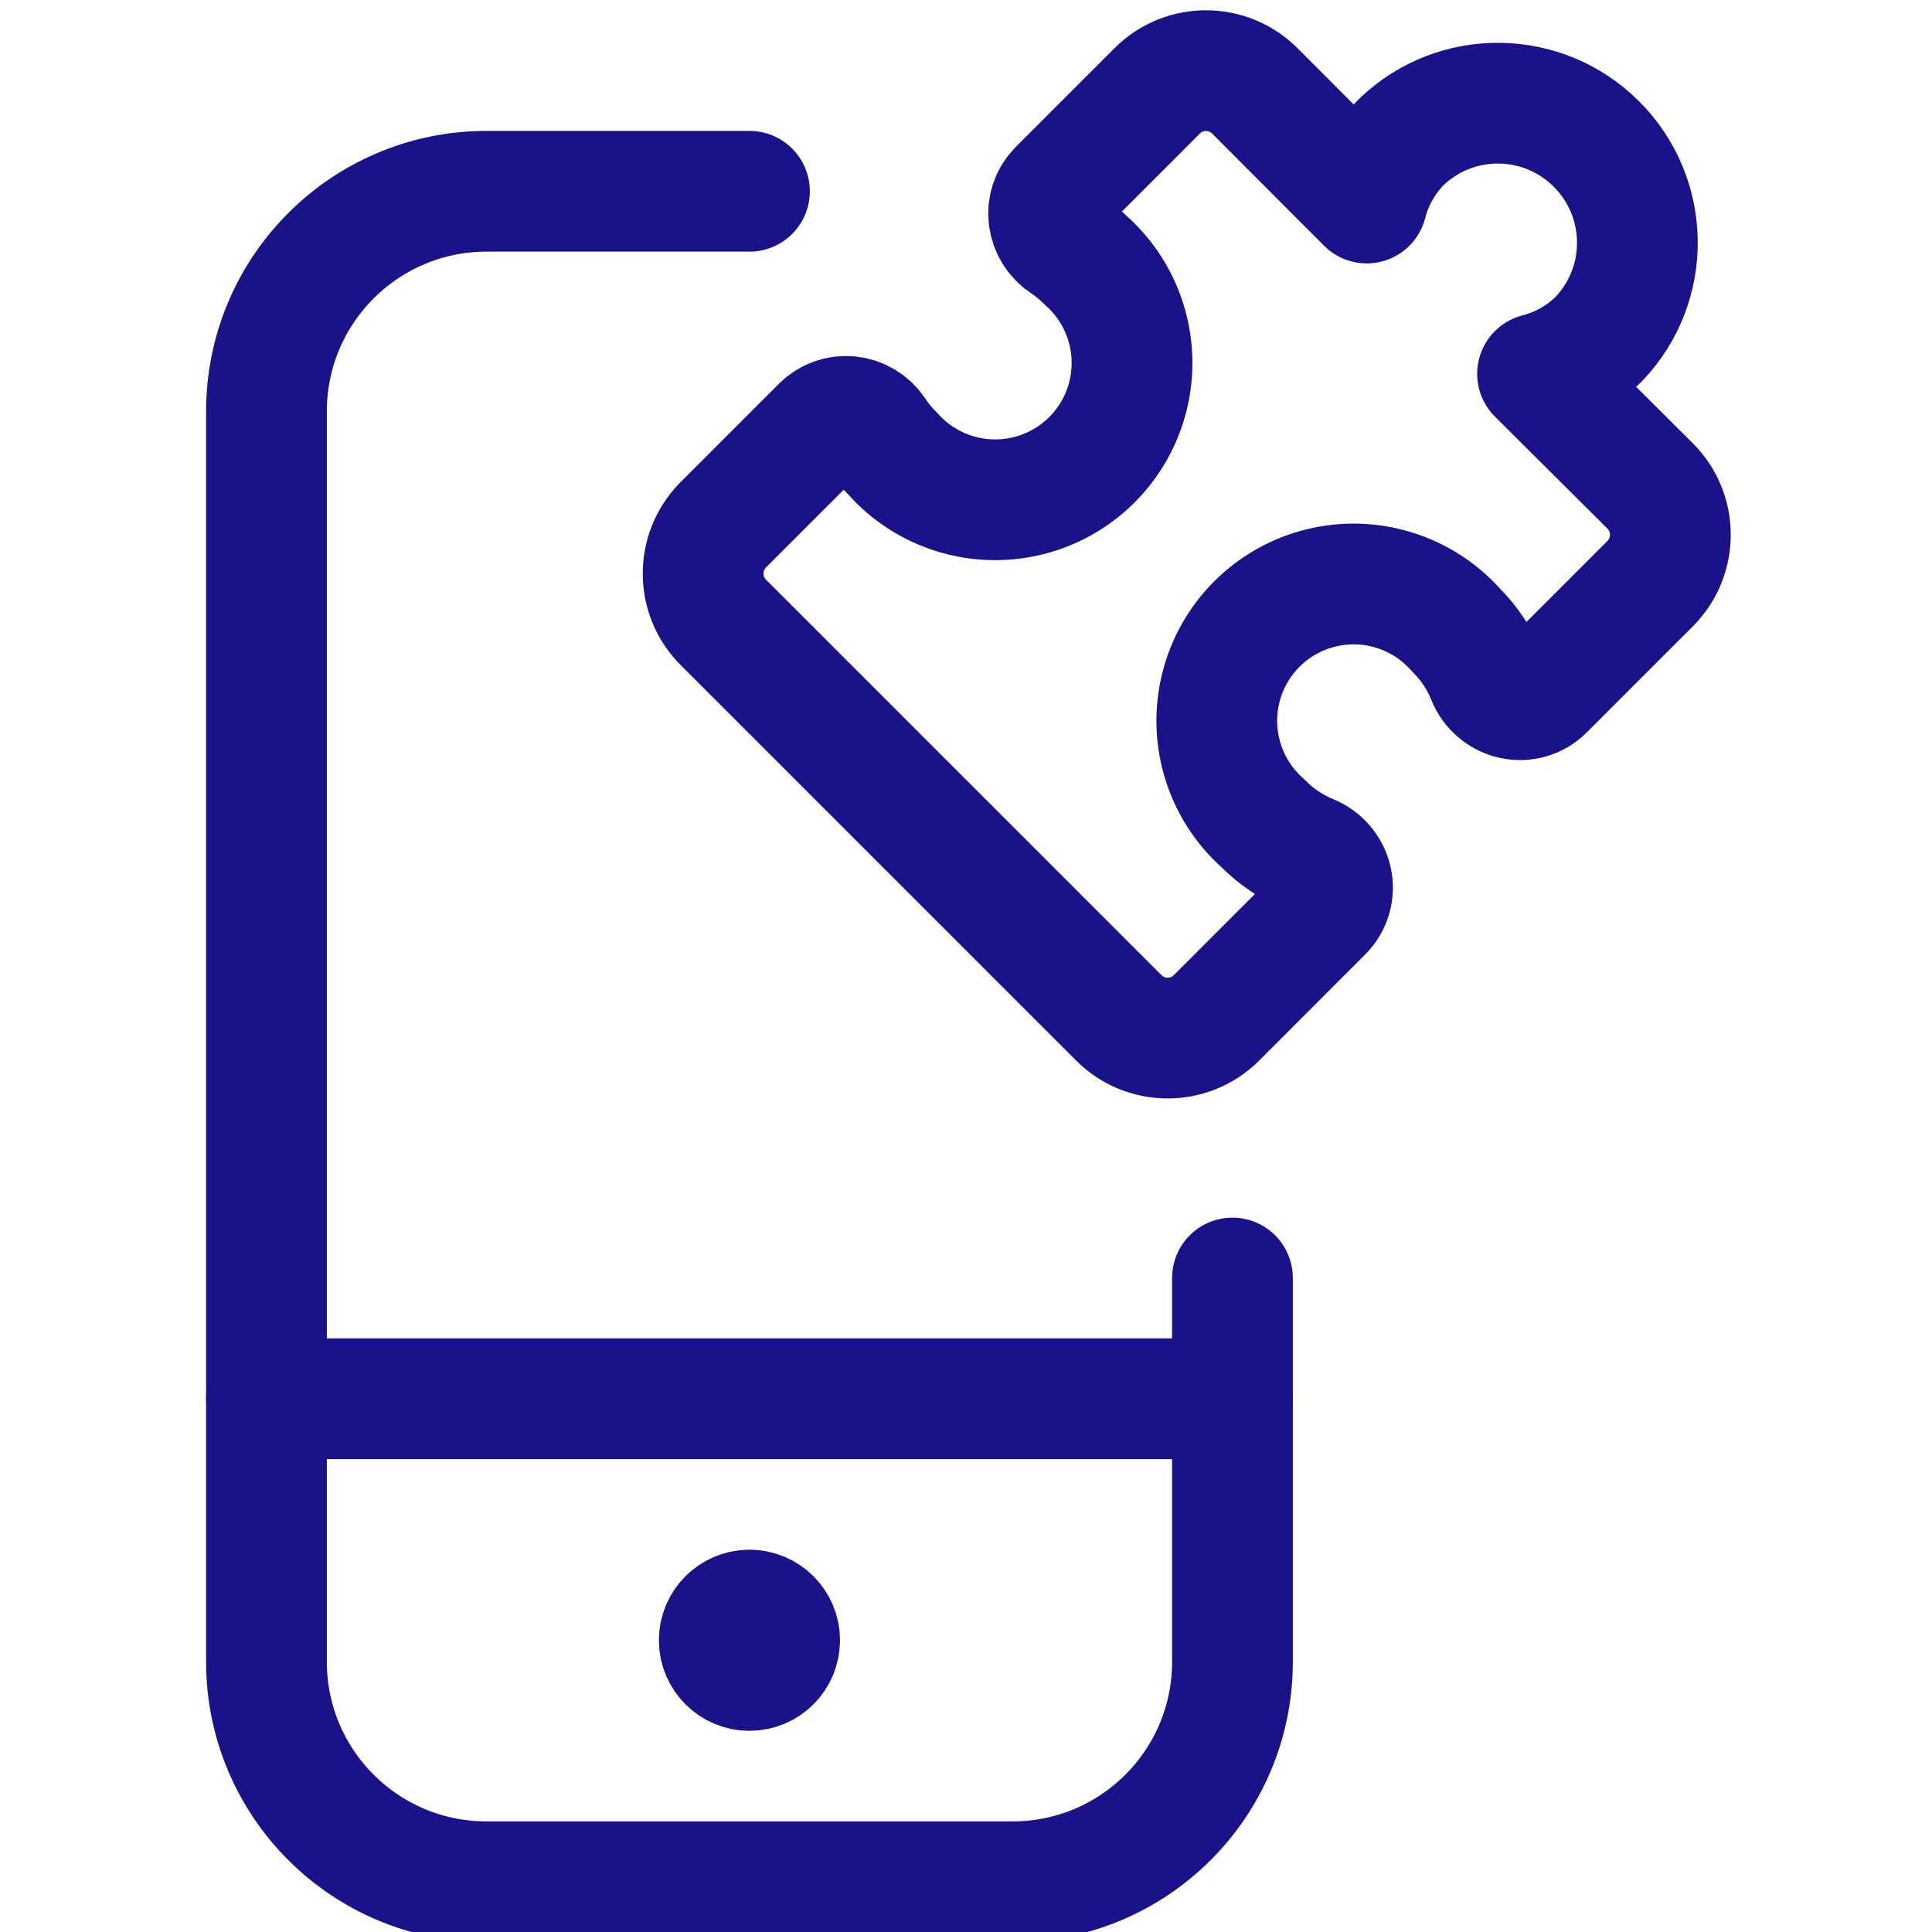
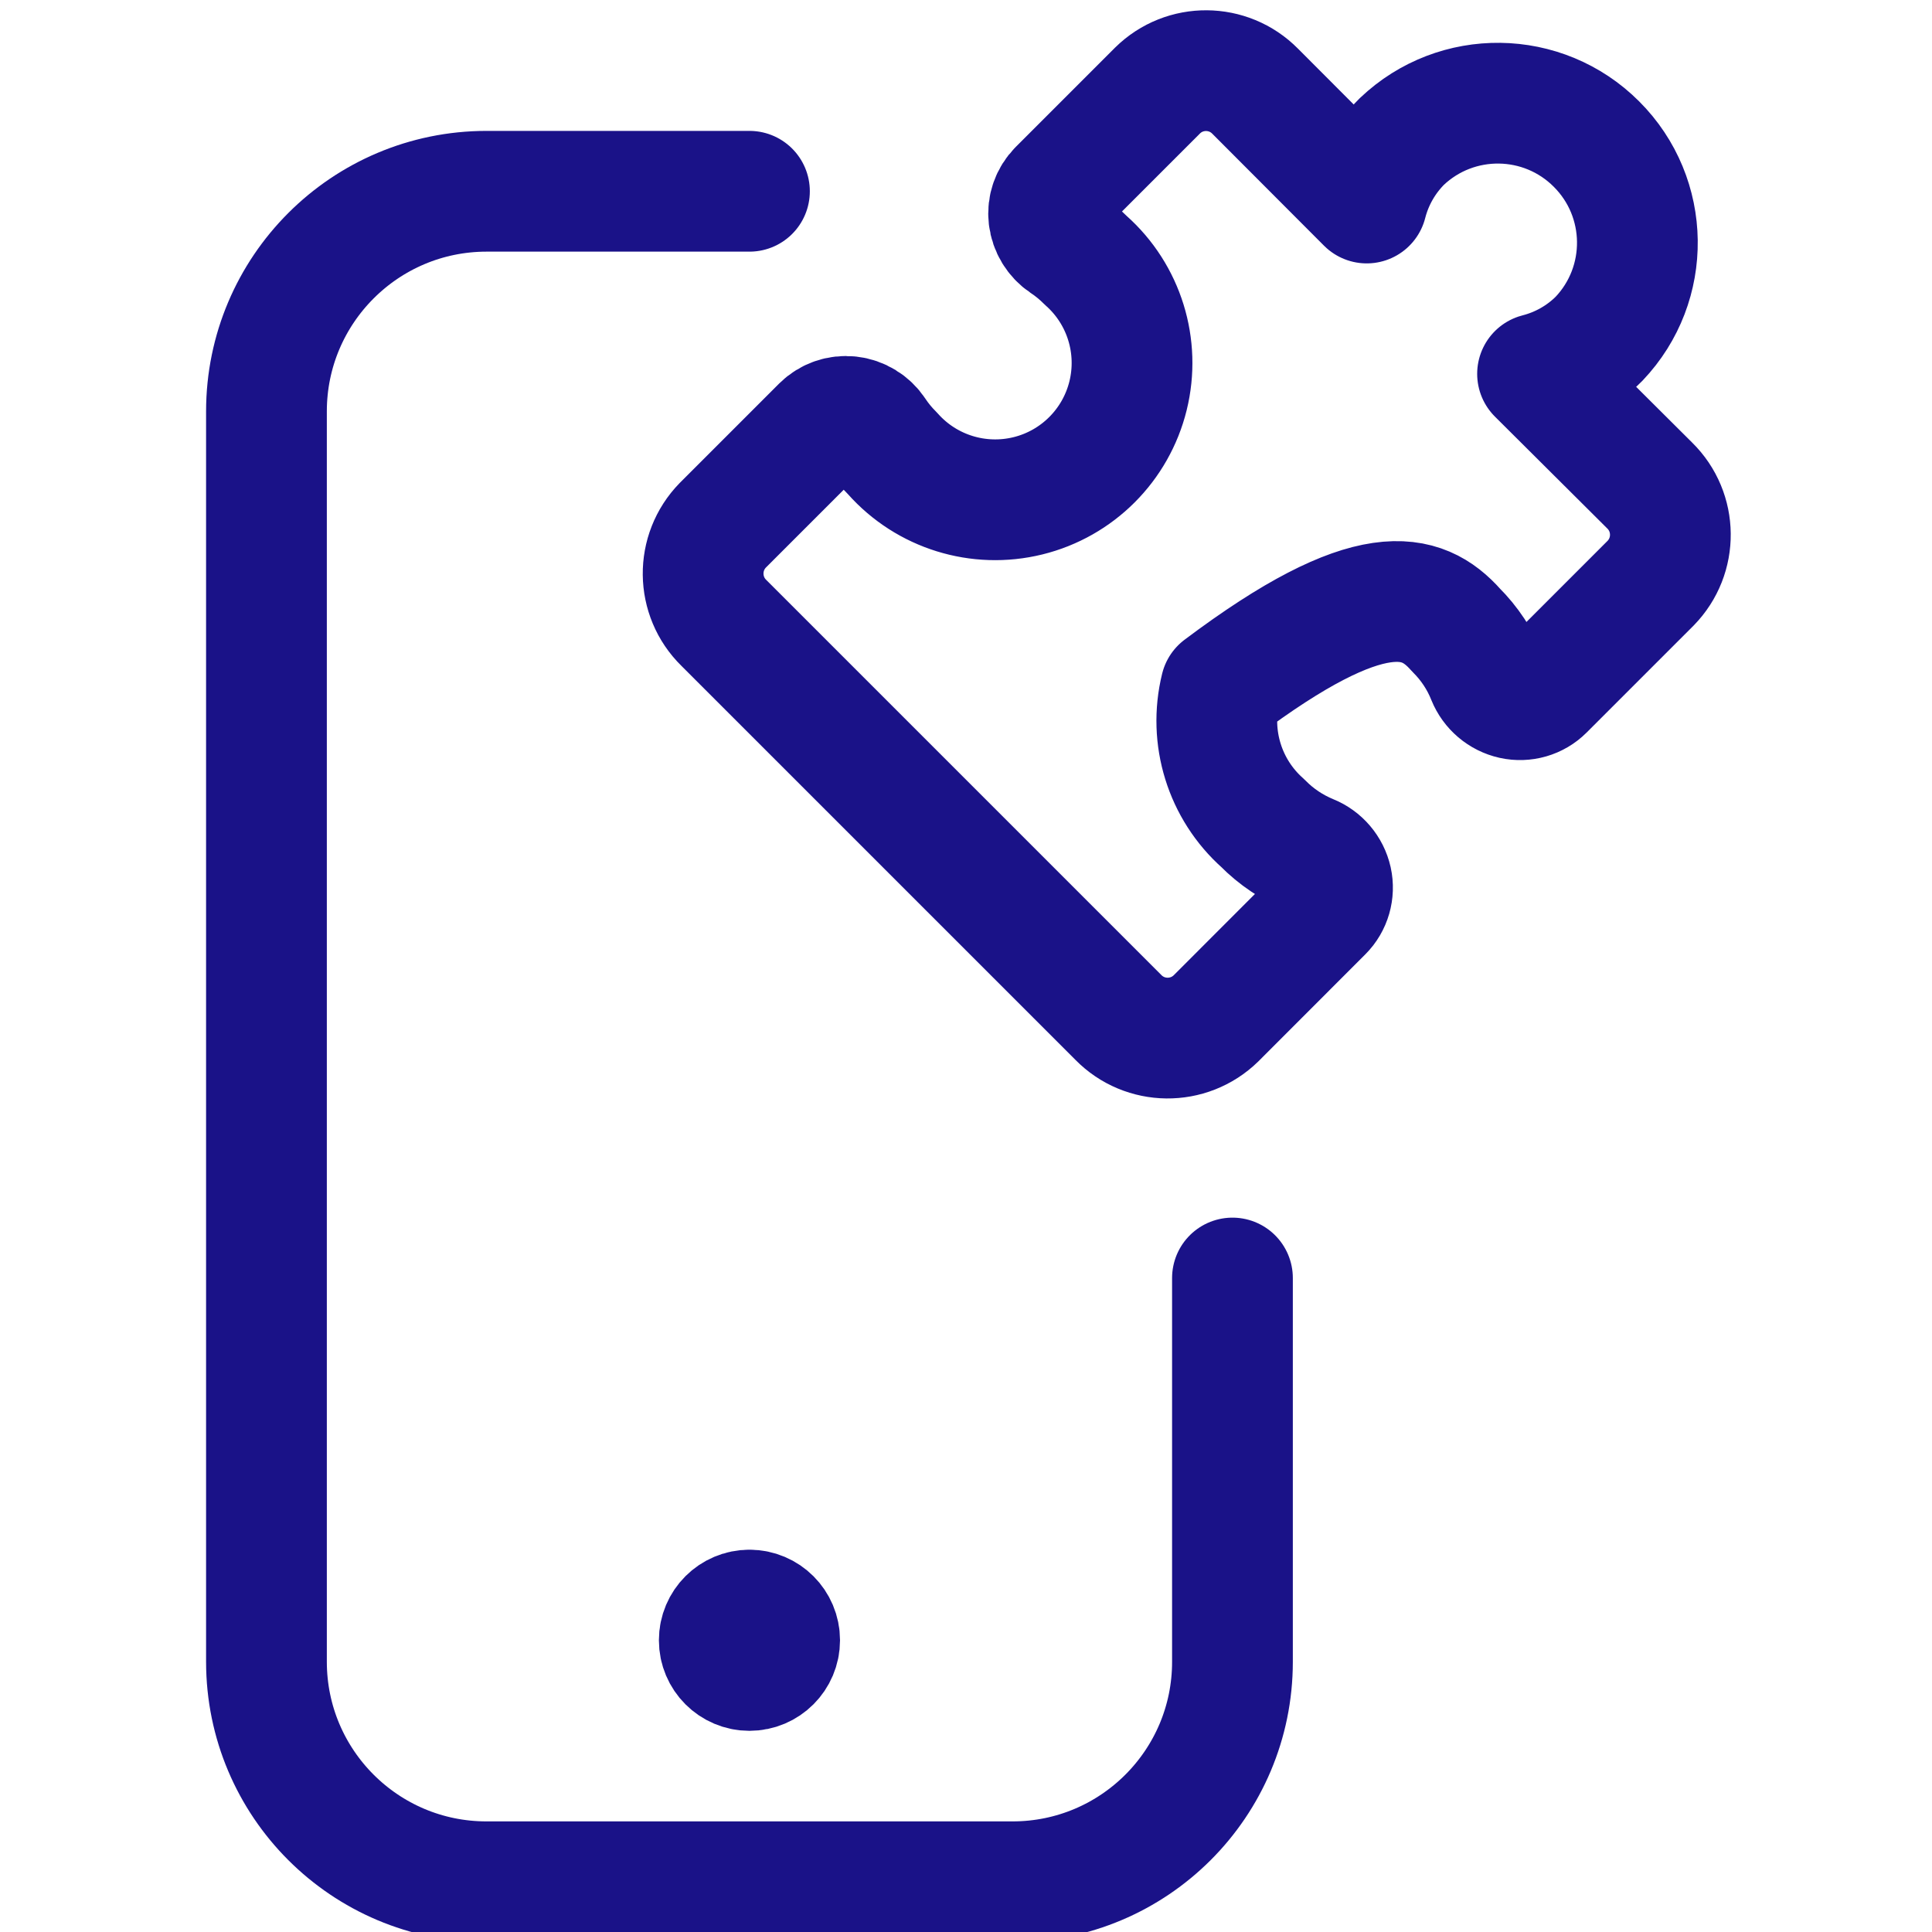
<svg xmlns="http://www.w3.org/2000/svg" width="24px" height="24px" viewBox="0 0 24 24" version="1.1">
  <title>Stable_Reliable_Integration</title>
  <g id="Stable_Reliable_Integration" stroke="none" stroke-width="1" fill="none" fill-rule="evenodd" transform="translate(0, 0)" stroke-linecap="round" stroke-linejoin="round">
-     <path d="M15.686,10.225 C15.214,9.806 15.014,9.159 15.165,8.547 C15.316,7.934 15.795,7.455 16.408,7.304 C17.02,7.153 17.667,7.353 18.086,7.825 C18.255,7.993 18.388,8.194 18.476,8.415 C18.531,8.55 18.648,8.65 18.791,8.682 C18.931,8.713 19.078,8.671 19.18,8.569 L20.505,7.244 C20.836,6.905 20.831,6.363 20.493,6.031 L19.1,4.644 C19.389,4.57 19.653,4.42 19.864,4.208 C20.511,3.527 20.497,2.454 19.832,1.79 C19.168,1.125 18.095,1.111 17.414,1.758 C17.203,1.969 17.052,2.233 16.978,2.522 L15.592,1.133 C15.259,0.796 14.716,0.792 14.379,1.125 L13.149,2.355 C13.059,2.446 13.014,2.573 13.029,2.7 C13.044,2.829 13.115,2.944 13.222,3.017 C13.319,3.081 13.41,3.156 13.492,3.238 C13.964,3.657 14.164,4.304 14.013,4.916 C13.862,5.529 13.383,6.008 12.77,6.159 C12.158,6.31 11.511,6.11 11.092,5.638 C11.01,5.556 10.935,5.465 10.871,5.368 C10.799,5.26 10.683,5.189 10.554,5.175 C10.427,5.161 10.3,5.205 10.209,5.295 L8.979,6.525 C8.648,6.864 8.654,7.407 8.992,7.738 L13.892,12.638 C14.223,12.976 14.766,12.982 15.105,12.651 L16.43,11.325 C16.532,11.223 16.574,11.076 16.543,10.935 C16.511,10.793 16.411,10.675 16.276,10.621 C16.055,10.53 15.854,10.396 15.686,10.225 Z" id="Shape" stroke="#1A1288" stroke-width="1.5" />
+     <path d="M15.686,10.225 C15.214,9.806 15.014,9.159 15.165,8.547 C17.02,7.153 17.667,7.353 18.086,7.825 C18.255,7.993 18.388,8.194 18.476,8.415 C18.531,8.55 18.648,8.65 18.791,8.682 C18.931,8.713 19.078,8.671 19.18,8.569 L20.505,7.244 C20.836,6.905 20.831,6.363 20.493,6.031 L19.1,4.644 C19.389,4.57 19.653,4.42 19.864,4.208 C20.511,3.527 20.497,2.454 19.832,1.79 C19.168,1.125 18.095,1.111 17.414,1.758 C17.203,1.969 17.052,2.233 16.978,2.522 L15.592,1.133 C15.259,0.796 14.716,0.792 14.379,1.125 L13.149,2.355 C13.059,2.446 13.014,2.573 13.029,2.7 C13.044,2.829 13.115,2.944 13.222,3.017 C13.319,3.081 13.41,3.156 13.492,3.238 C13.964,3.657 14.164,4.304 14.013,4.916 C13.862,5.529 13.383,6.008 12.77,6.159 C12.158,6.31 11.511,6.11 11.092,5.638 C11.01,5.556 10.935,5.465 10.871,5.368 C10.799,5.26 10.683,5.189 10.554,5.175 C10.427,5.161 10.3,5.205 10.209,5.295 L8.979,6.525 C8.648,6.864 8.654,7.407 8.992,7.738 L13.892,12.638 C14.223,12.976 14.766,12.982 15.105,12.651 L16.43,11.325 C16.532,11.223 16.574,11.076 16.543,10.935 C16.511,10.793 16.411,10.675 16.276,10.621 C16.055,10.53 15.854,10.396 15.686,10.225 Z" id="Shape" stroke="#1A1288" stroke-width="1.5" />
    <path d="M15.31,15.876 L15.31,20.644 C15.31,22.153 14.087,23.376 12.578,23.376 L6.043,23.376 C4.534,23.376 3.311,22.153 3.31,20.644 L3.31,5.109 C3.311,3.6 4.534,2.377 6.043,2.376 L9.31,2.376" id="Shape" stroke="#1A1288" stroke-width="1.5" />
-     <line x1="3.31" y1="17.376" x2="15.31" y2="17.376" id="Shape" stroke="#1A1288" stroke-width="1.5" />
    <path d="M9.31,20.001 C9.103,20.001 8.935,20.169 8.935,20.376 C8.935,20.583 9.103,20.751 9.31,20.751 C9.517,20.751 9.685,20.583 9.685,20.376 C9.685,20.169 9.517,20.001 9.31,20.001 L9.31,20.001" id="Shape" stroke="#1A1288" stroke-width="1.5" />
  </g>
</svg>